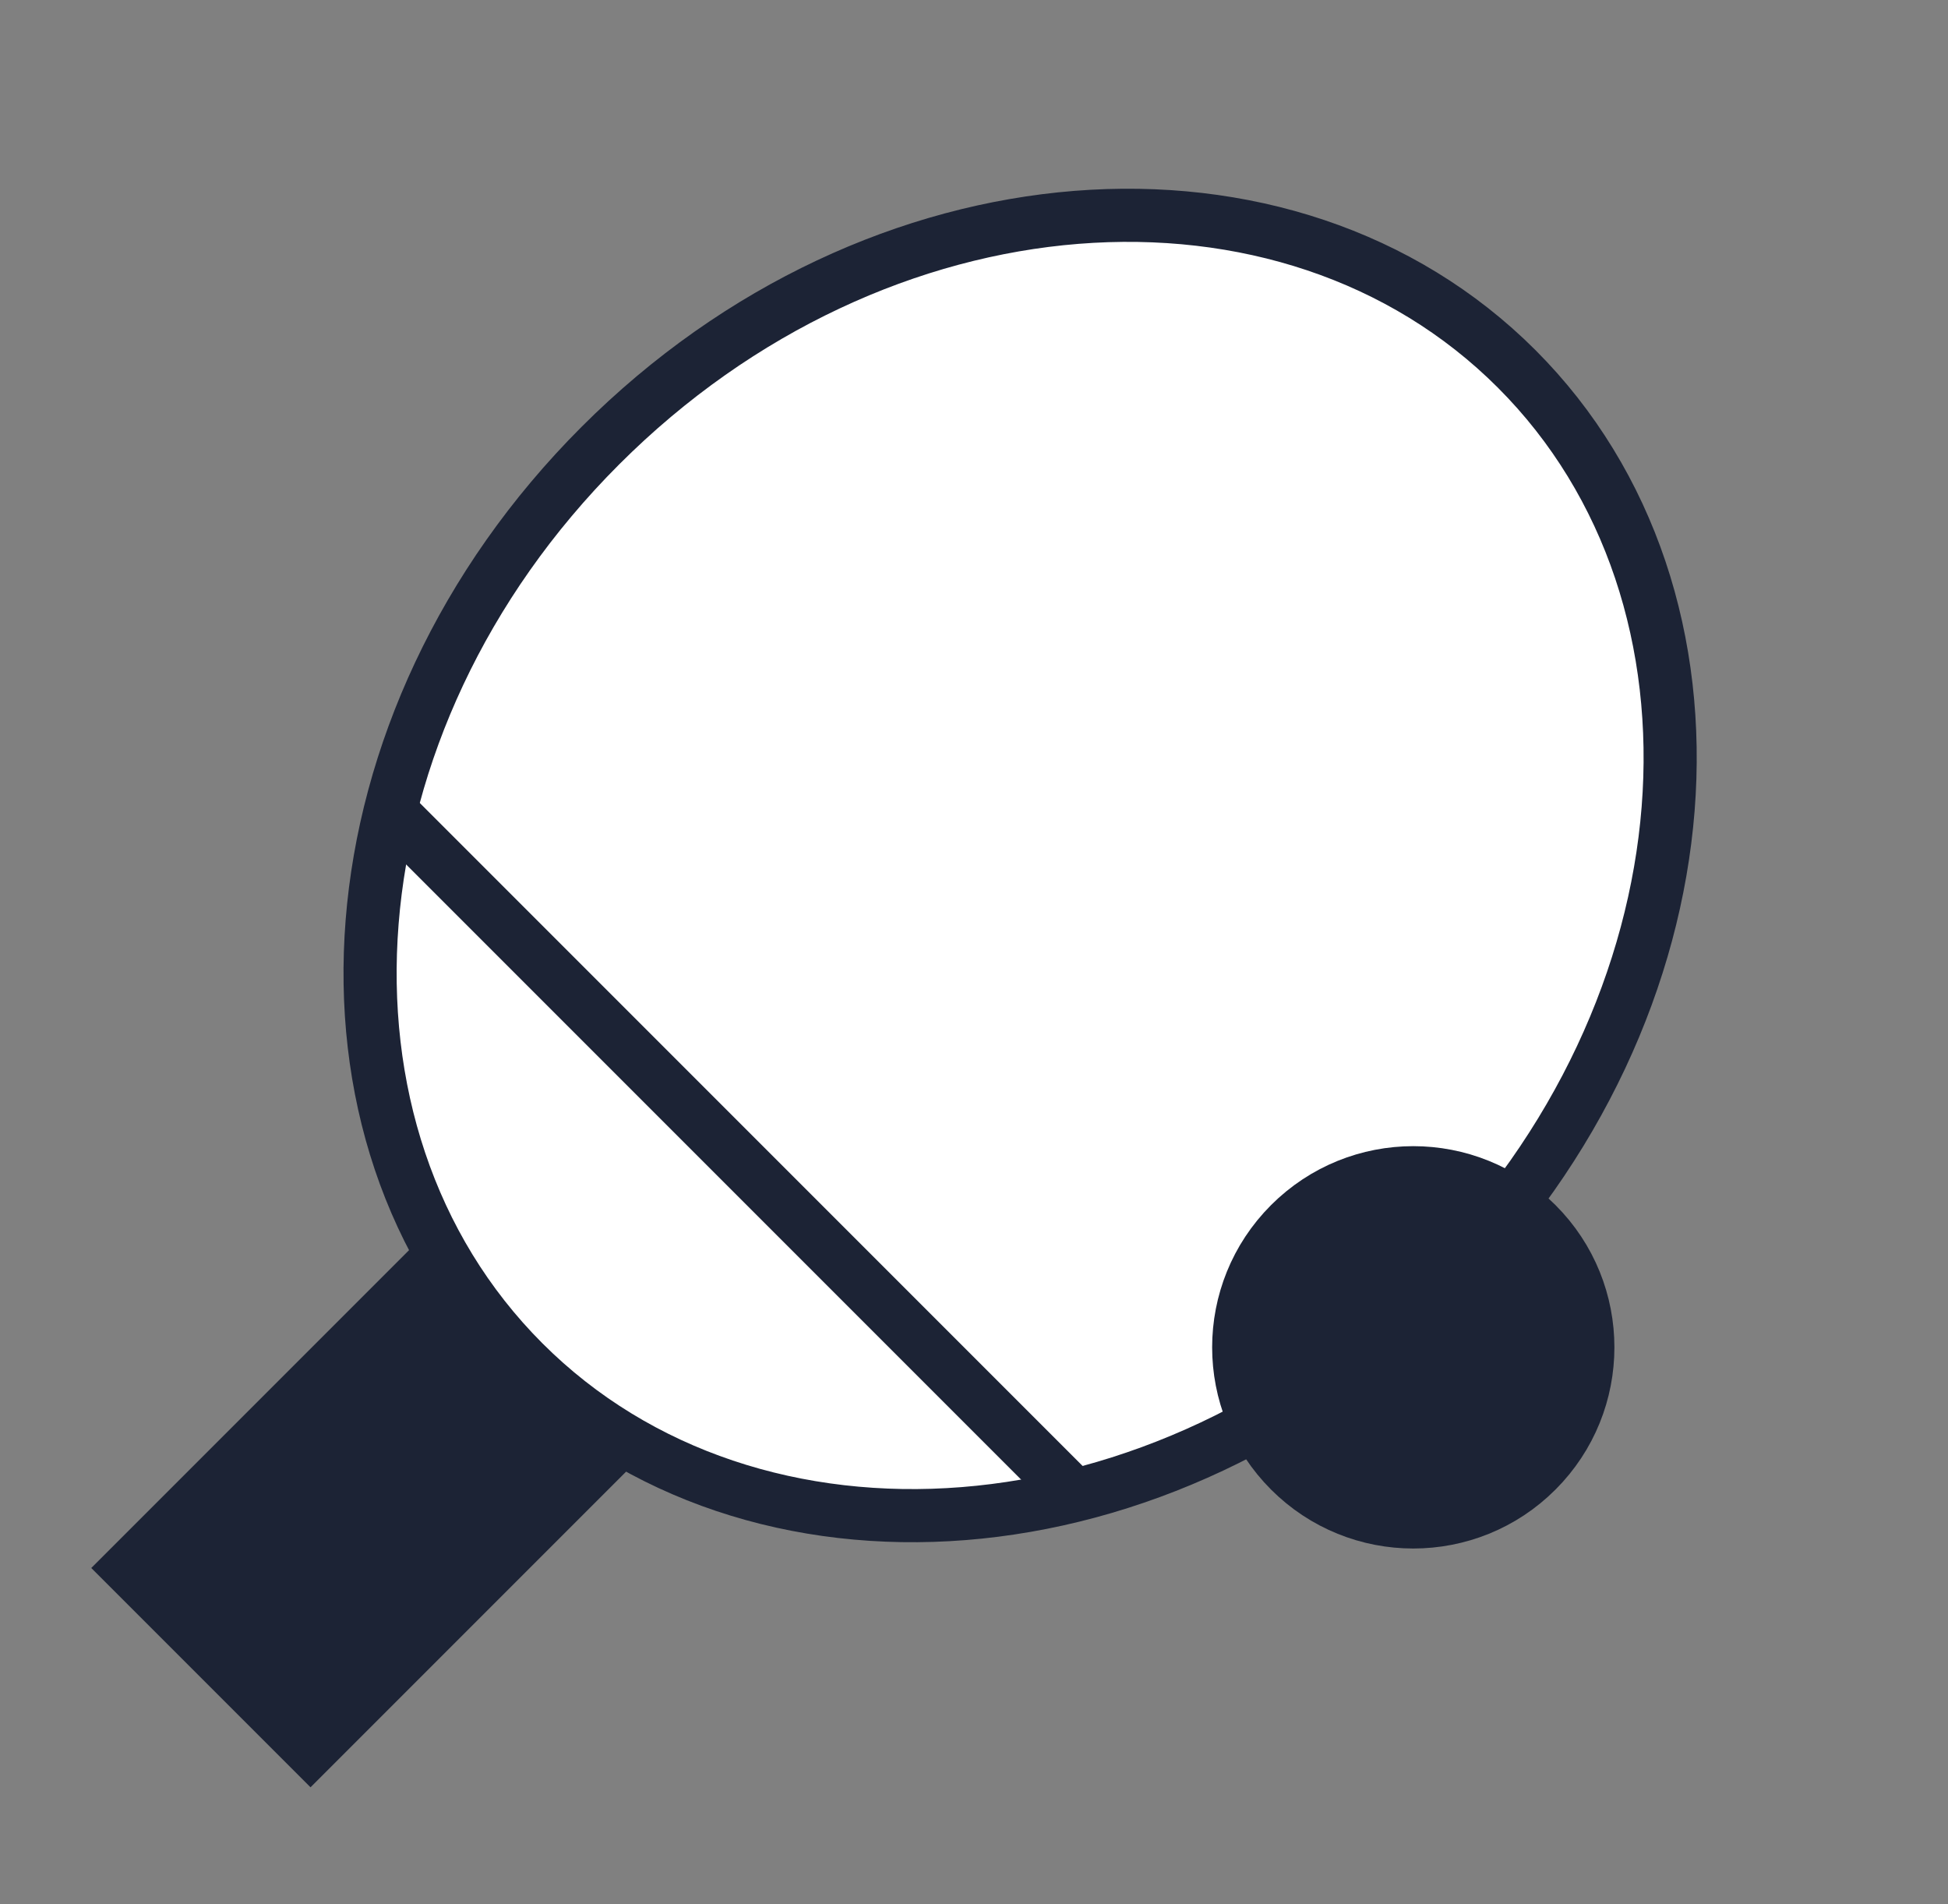
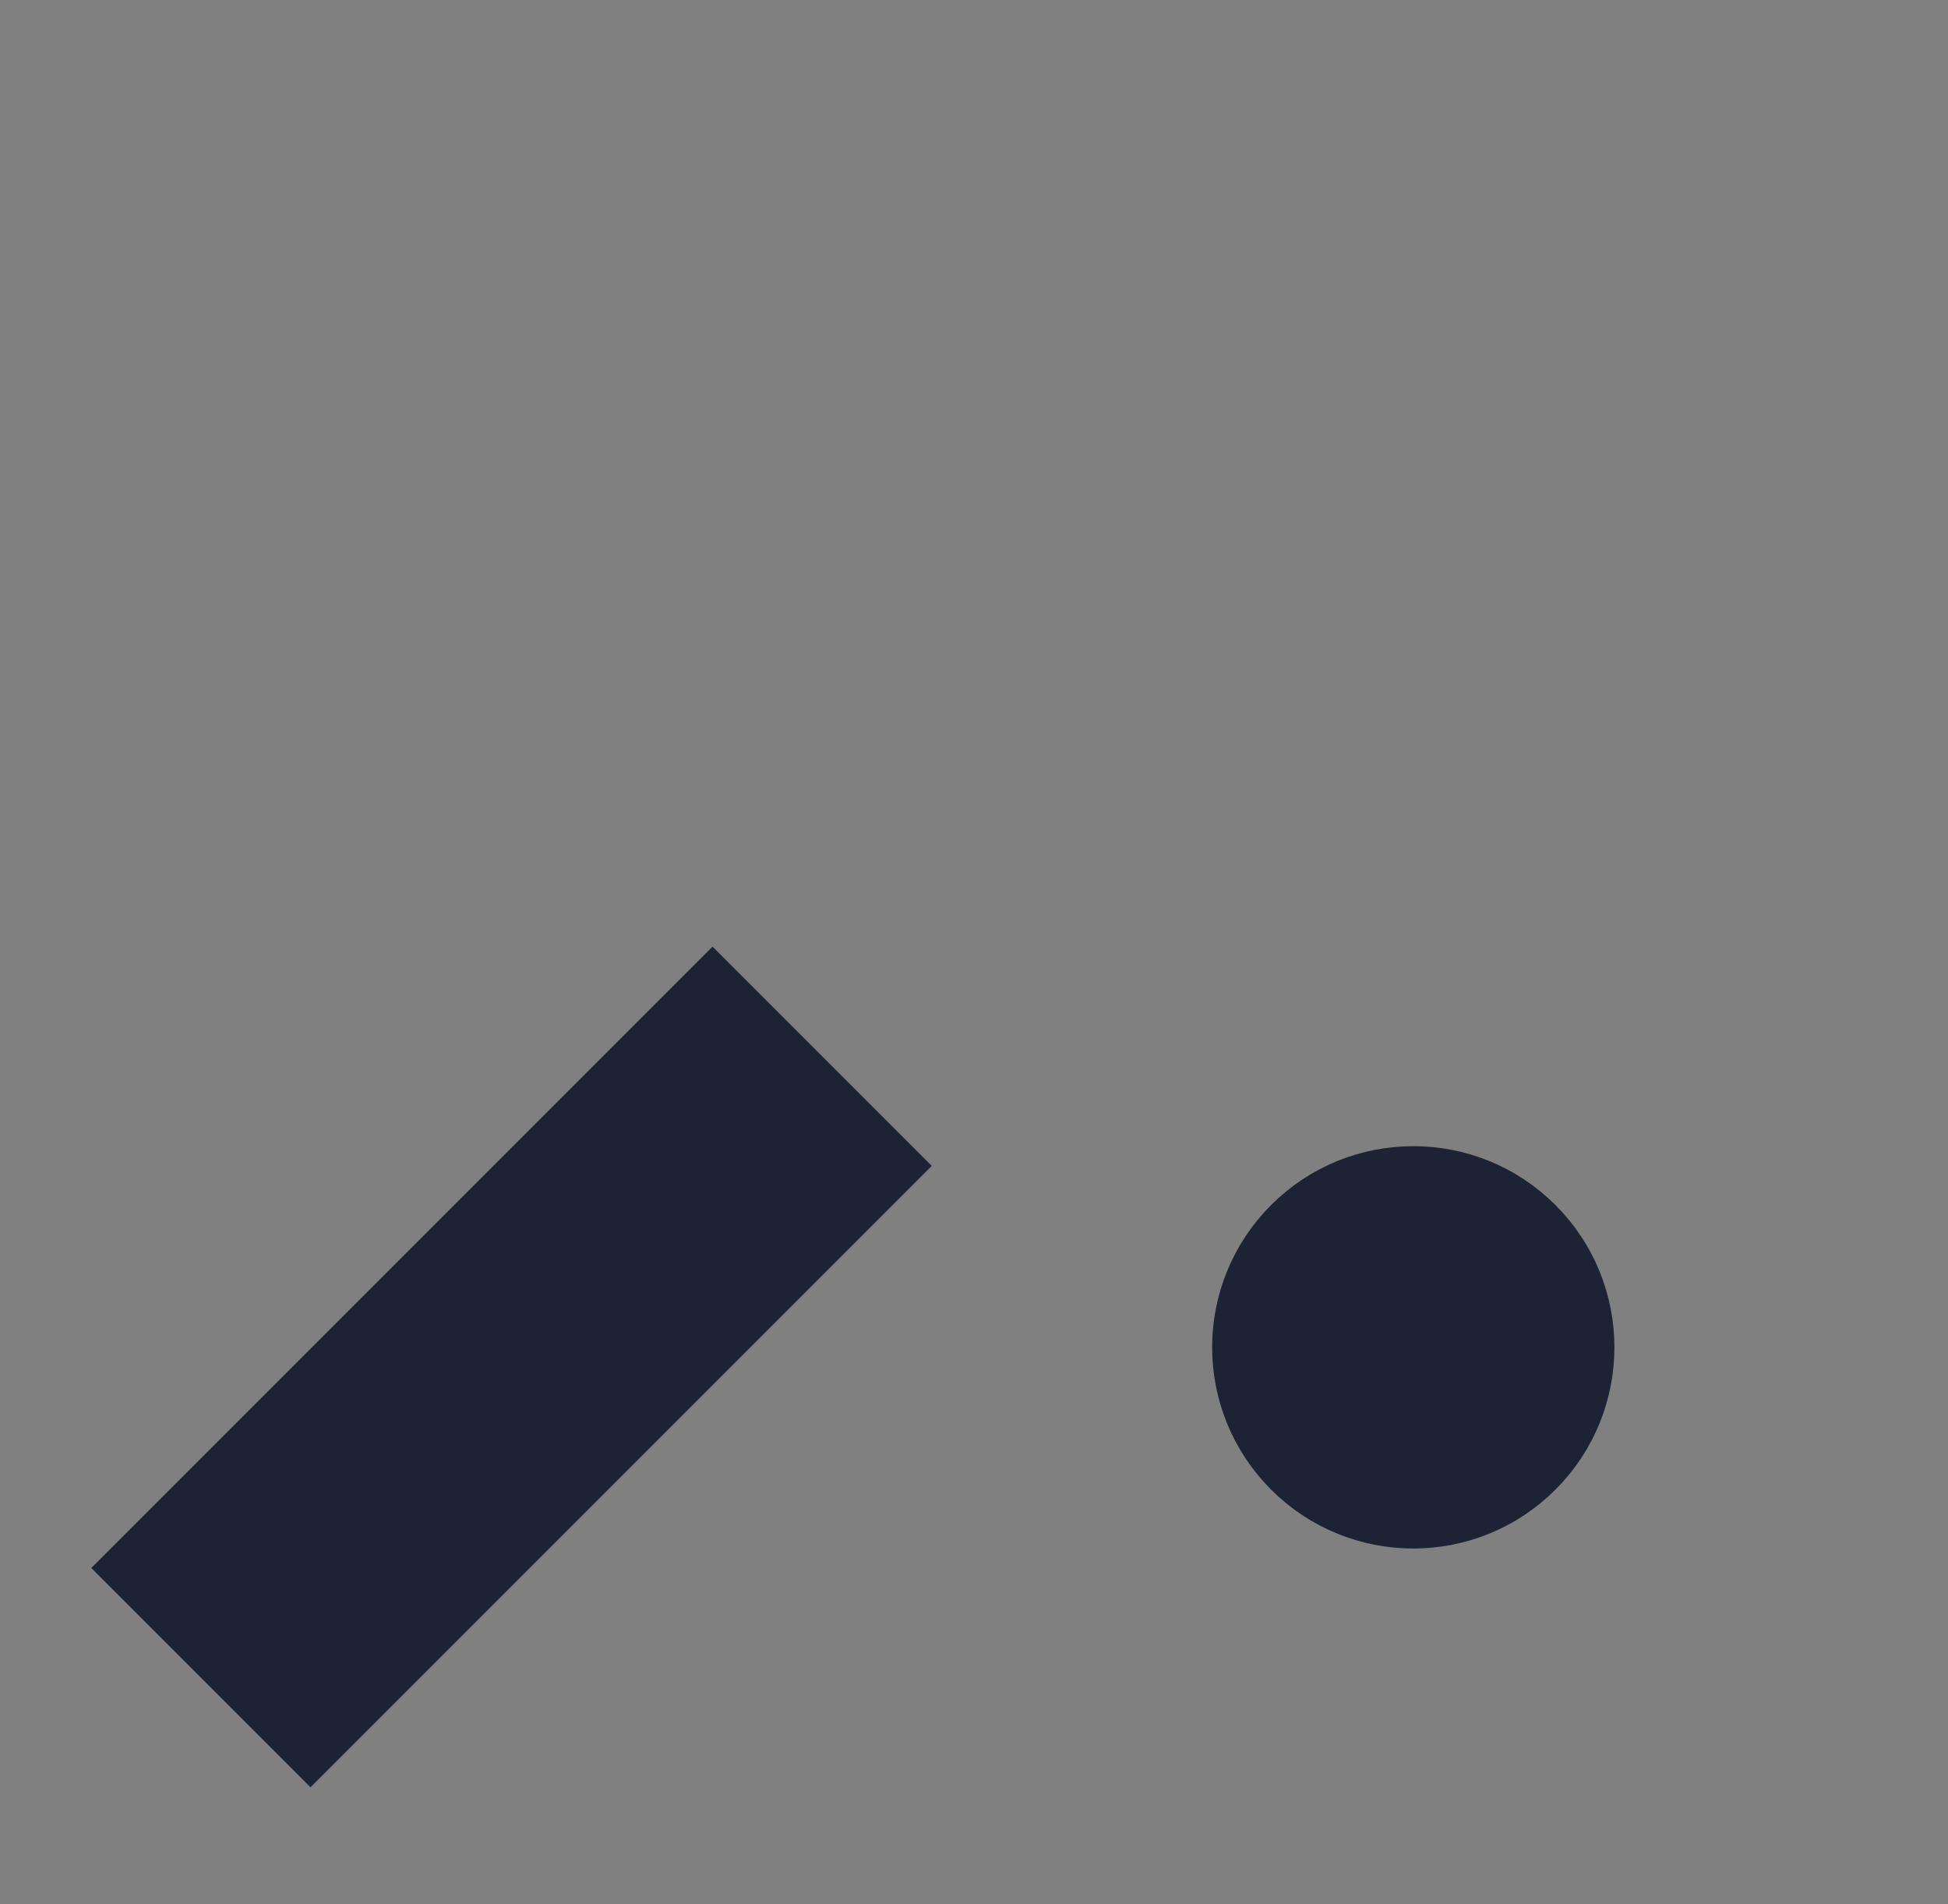
<svg xmlns="http://www.w3.org/2000/svg" width="44" height="43" viewBox="0 0 44 43" fill="none">
  <rect x="0" y="0" width="44" height="43" fill="#808080" stroke="none" />
  <g clip-path="url(#clip0_725_9098)">
    <mask id="mask0_725_9098" style="mask-type:luminance" maskUnits="userSpaceOnUse" x="0" y="0" width="44" height="43">
      <path d="M0.5 0H43.5V43H0.5V0Z" fill="white" />
    </mask>
    <g mask="url(#mask0_725_9098)">
      <path d="M16.094 22.225L20.198 26.329L7.014 39.513L2.91 35.409L16.094 22.225Z" fill="#1C2335" stroke="#1C2335" stroke-width="1.2" />
-       <path d="M32.523 29.026C26.263 35.286 17.002 35.934 11.827 30.759C6.652 25.584 7.3 16.324 13.561 10.063C19.821 3.803 29.081 3.155 34.257 8.33C39.431 13.505 38.784 22.765 32.523 29.026Z" fill="white" stroke="#1C2335" stroke-width="1.2" />
      <path d="M29.134 33.214C30.674 34.754 33.17 34.754 34.71 33.214C36.25 31.674 36.25 29.178 34.71 27.638C33.17 26.098 30.674 26.098 29.134 27.638C27.594 29.178 27.594 31.674 29.134 33.214Z" fill="#1C2335" stroke="#1C2335" stroke-width="1.2" />
-       <path d="M9 18.5L24.5 34" stroke="#1C2335" stroke-width="1.2" stroke-linejoin="round" />
    </g>
  </g>
  <defs>
    <clipPath id="clip0_725_9098">
      <rect width="43" height="43" fill="white" transform="translate(0.5)" />
    </clipPath>
  </defs>
</svg>